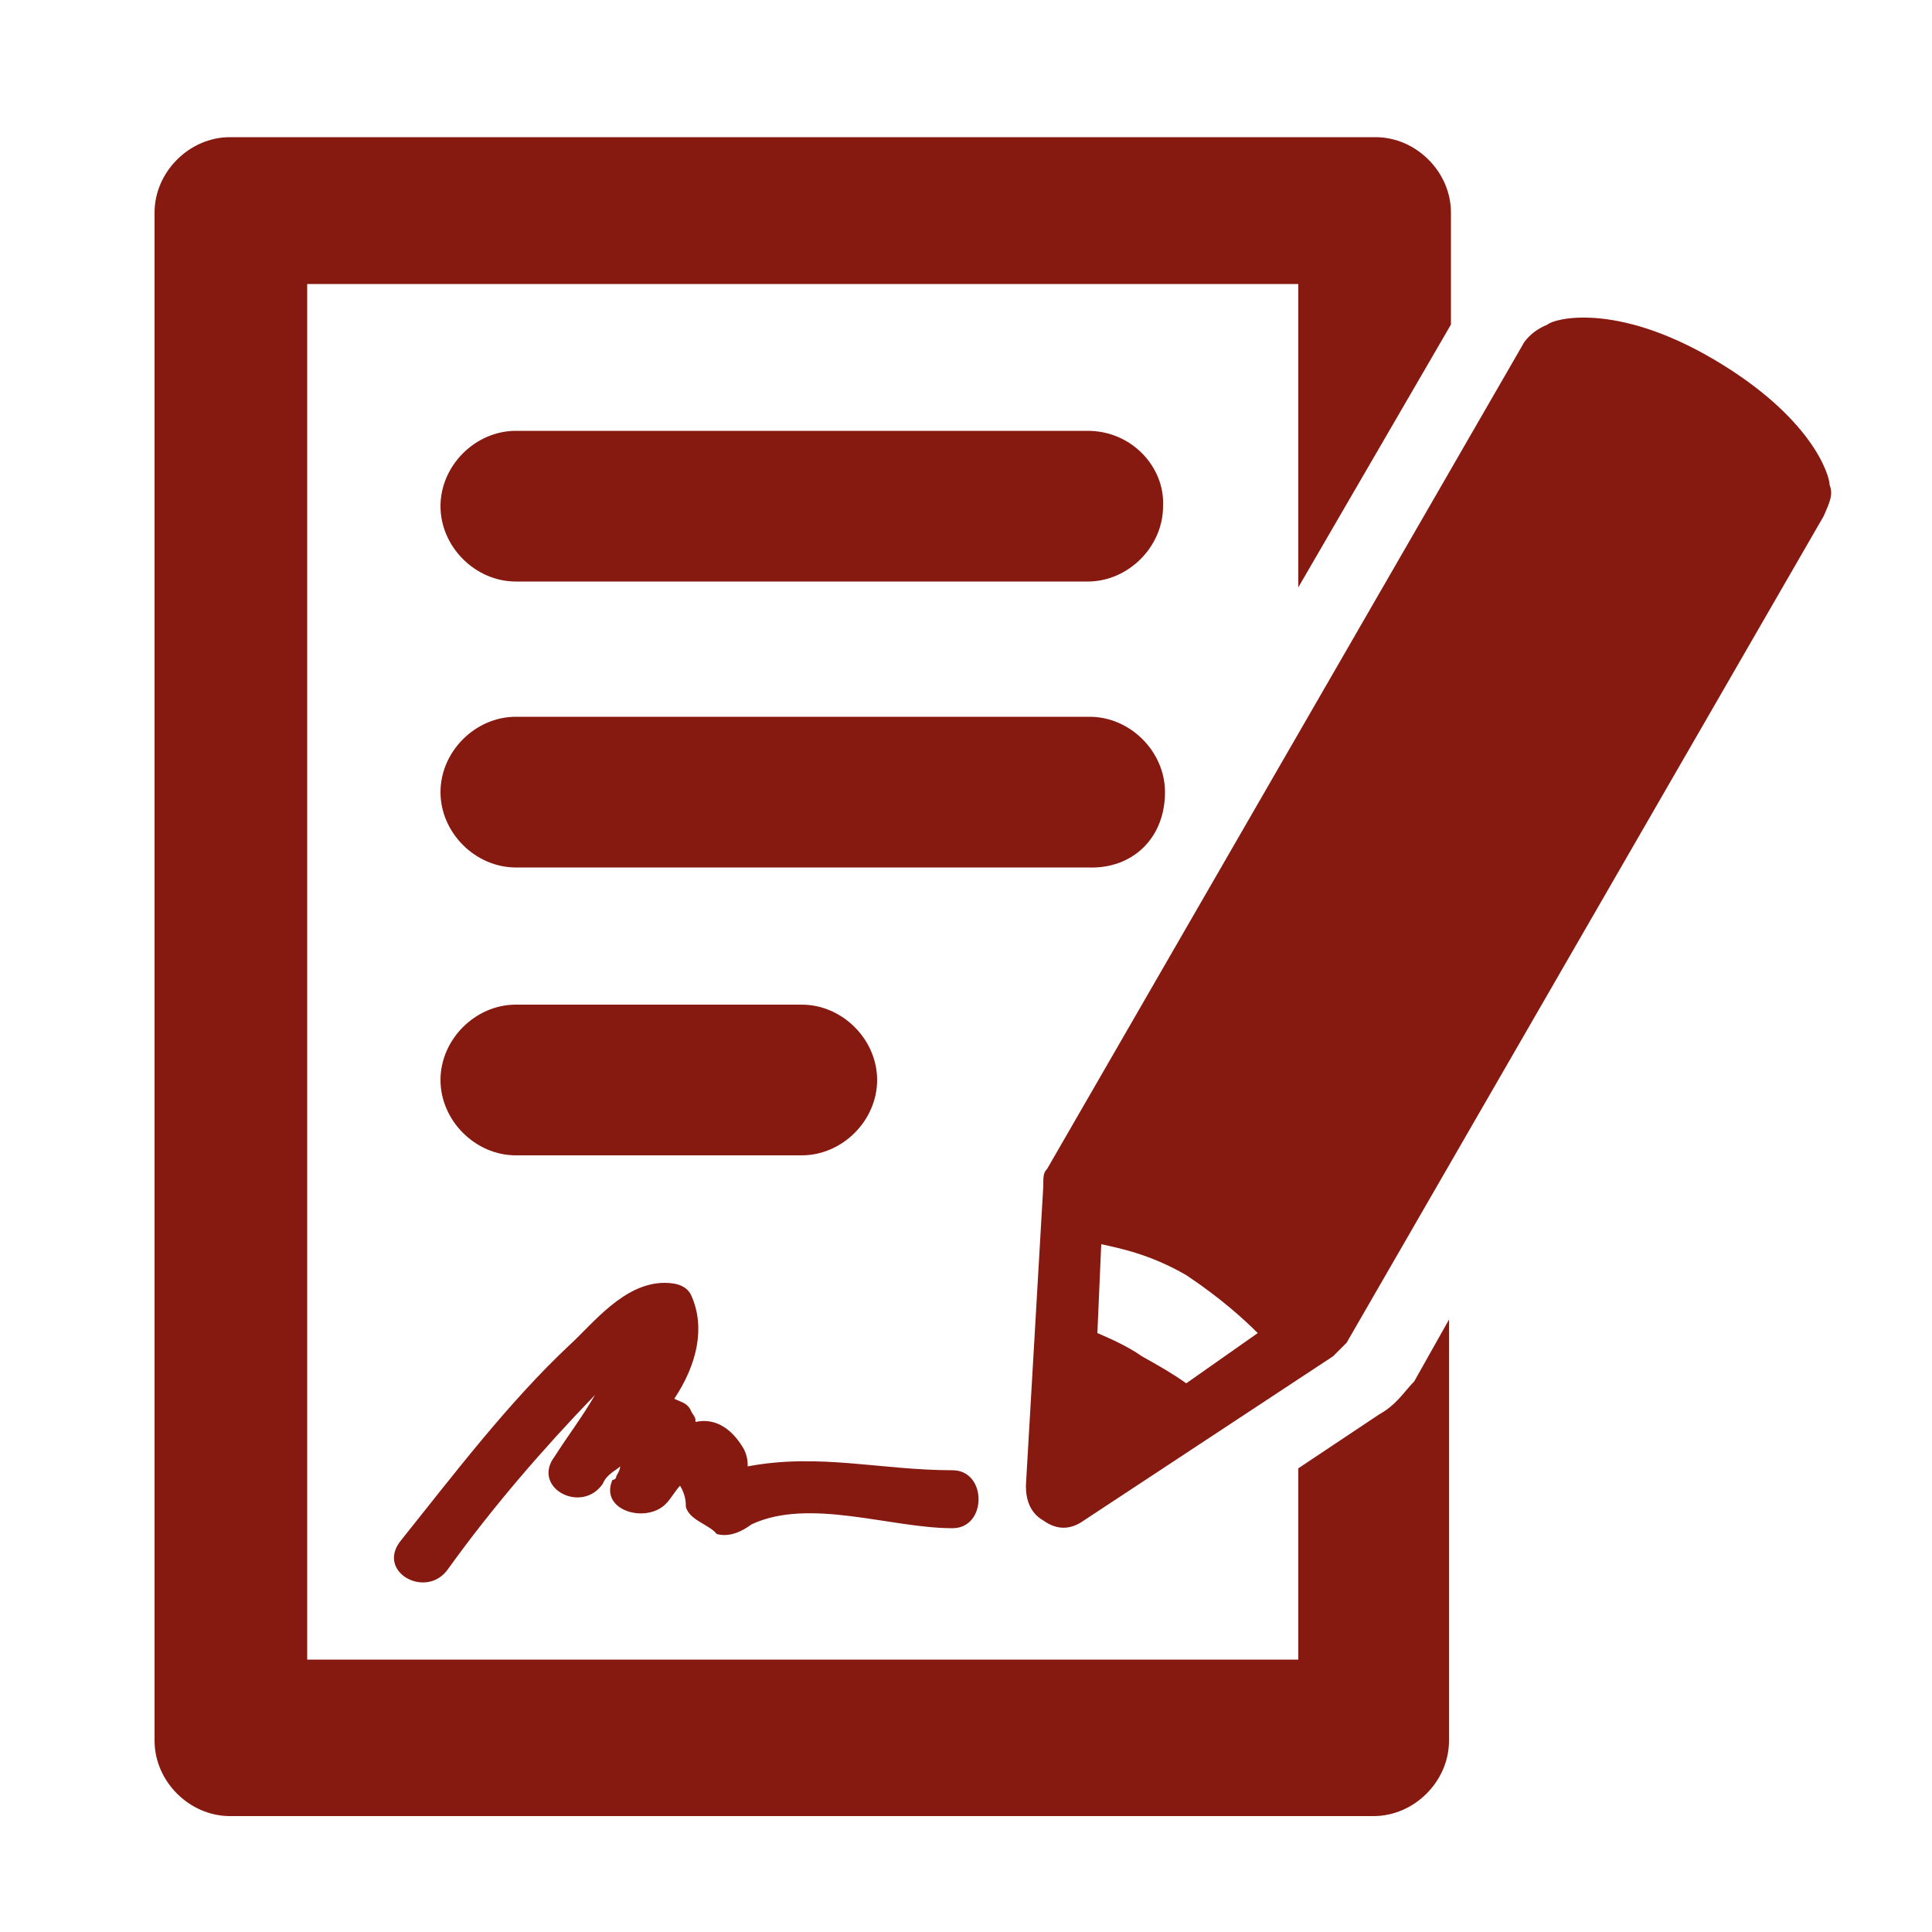
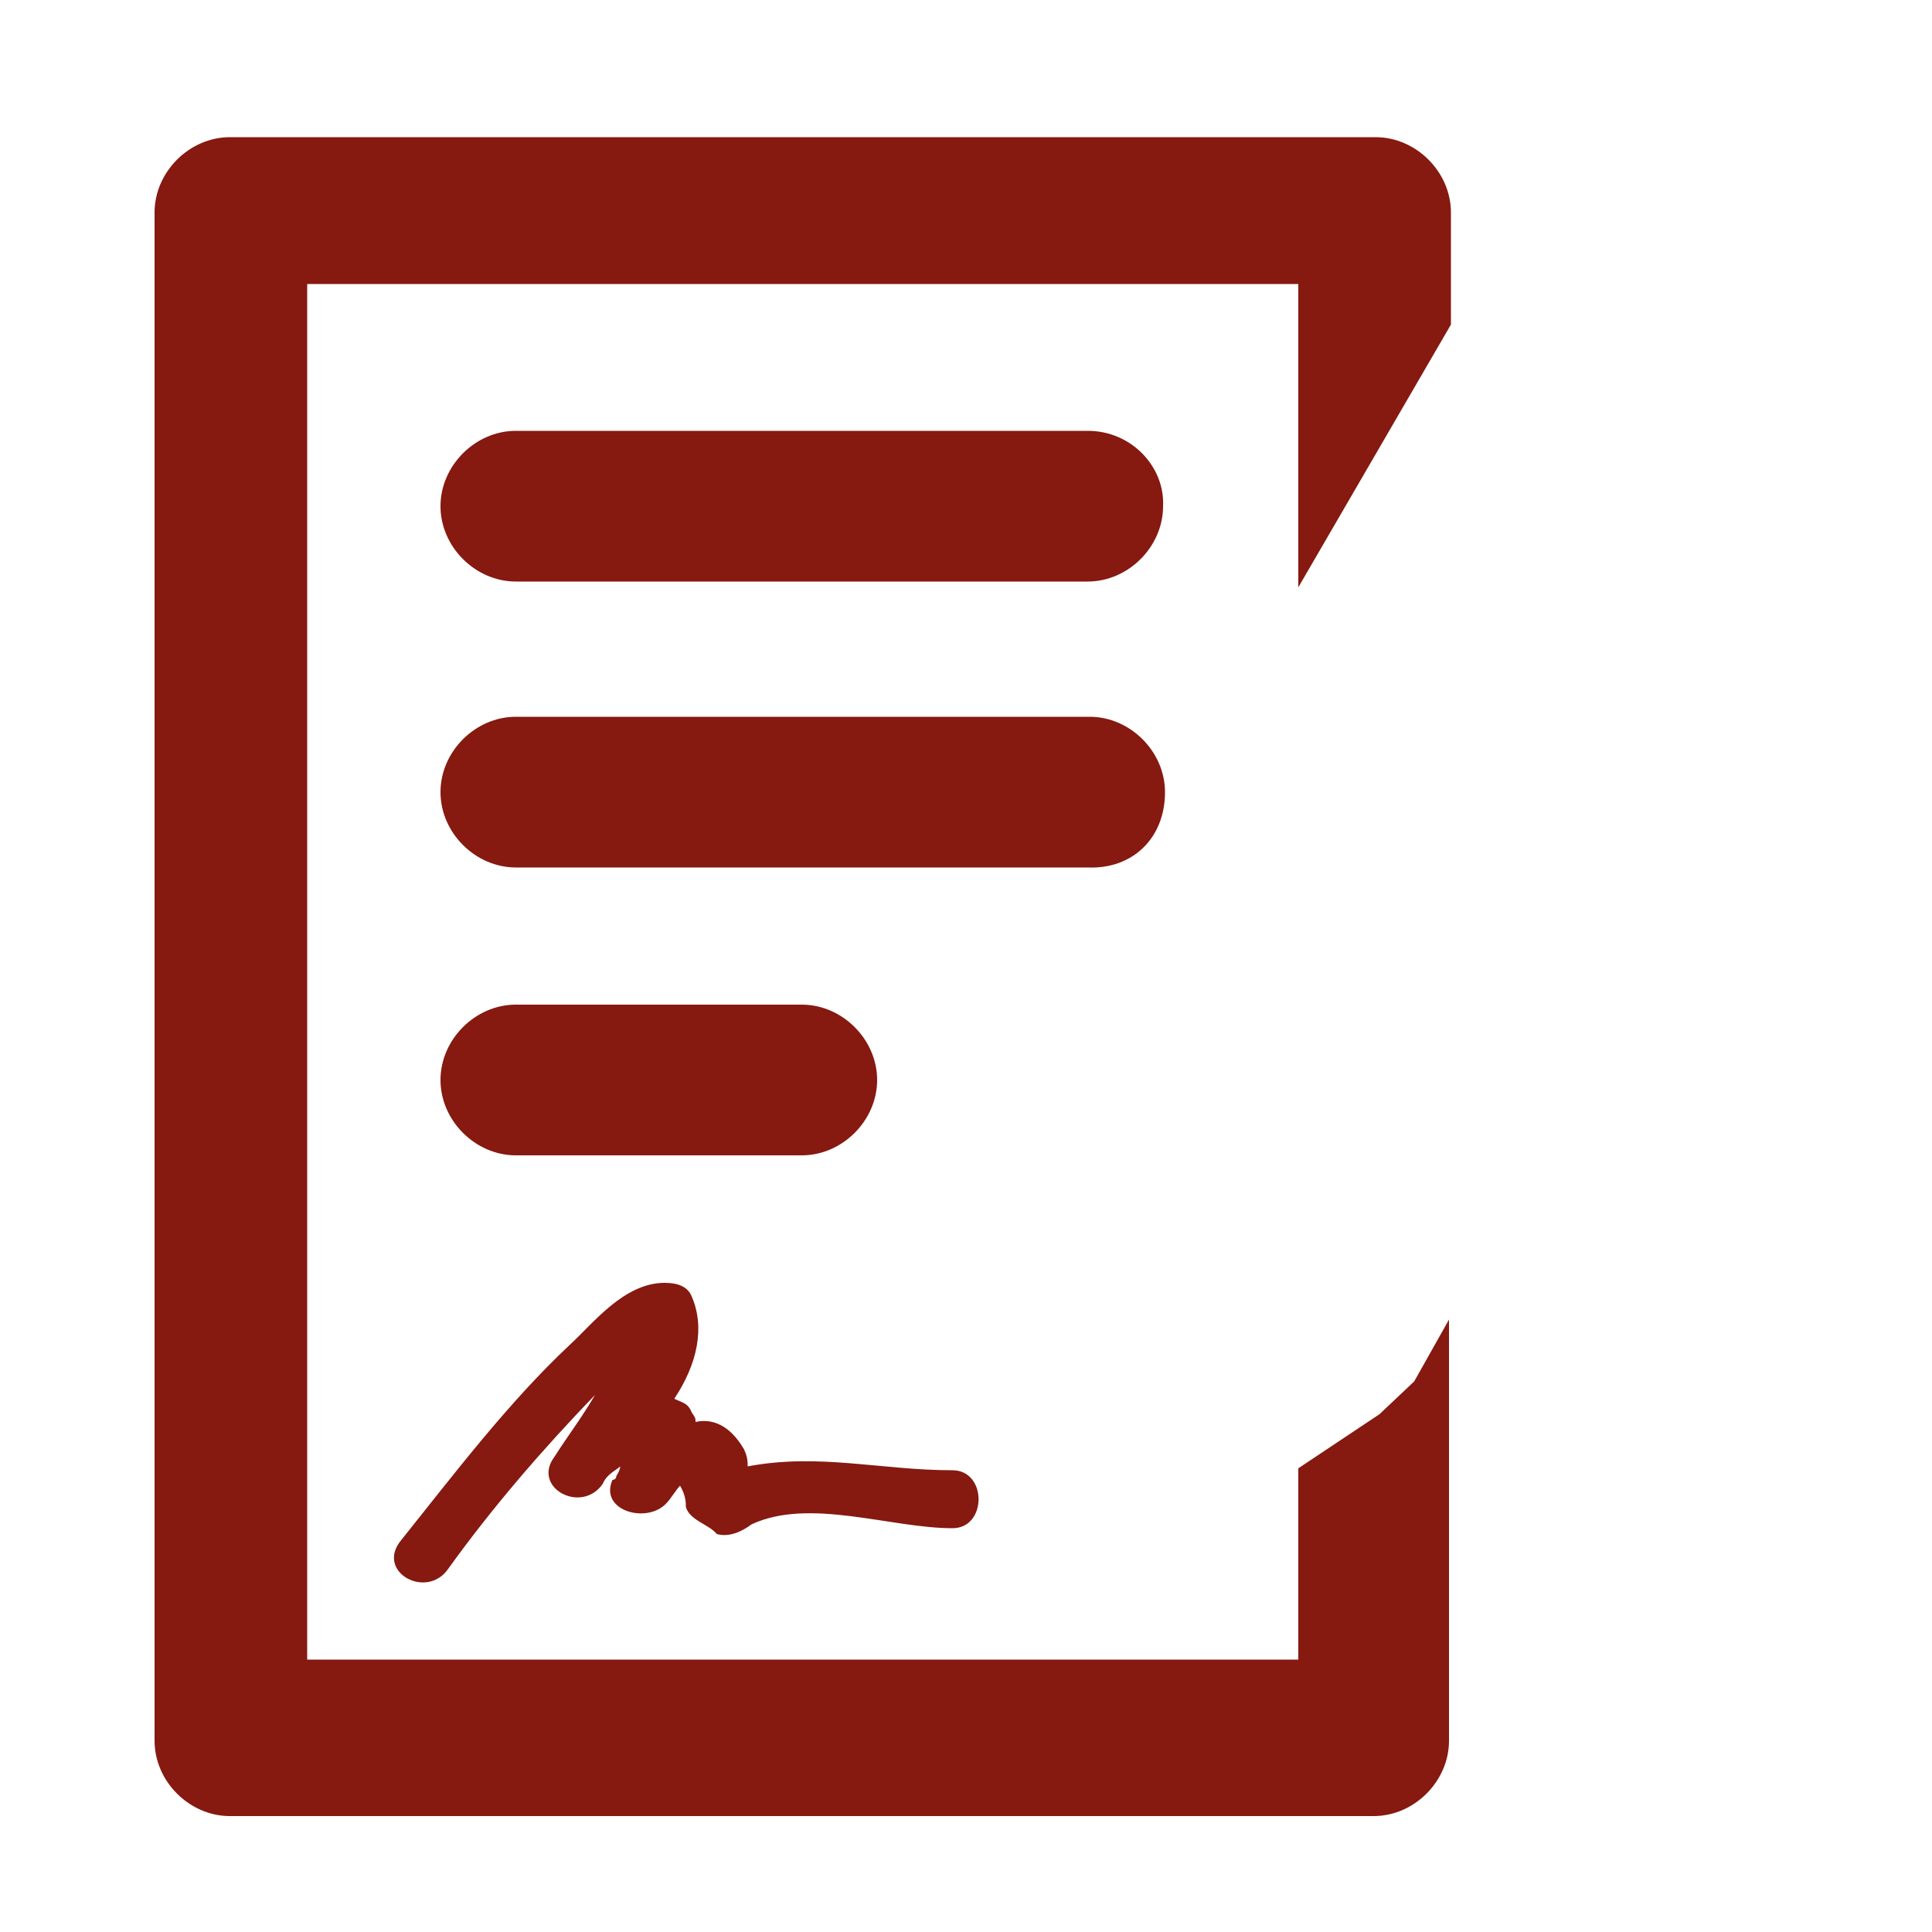
<svg xmlns="http://www.w3.org/2000/svg" version="1.1" id="Layer_1" x="0px" y="0px" viewBox="0 0 100 100" style="enable-background:new 0 0 100 100;" xml:space="preserve">
  <style type="text/css">
	.st0{fill:#861910;}
</style>
  <g>
    <path class="st0" d="M56.3,22.3H26.7c-2.1,0-3.9,1.8-3.9,3.9s1.8,3.9,3.9,3.9h29.6c2.1,0,3.9-1.8,3.9-3.9   C60.3,24.2,58.6,22.3,56.3,22.3L56.3,22.3z" />
    <path class="st0" d="M60.3,41c0-2.1-1.8-3.9-3.9-3.9H26.7c-2.1,0-3.9,1.8-3.9,3.9s1.8,3.9,3.9,3.9h29.6C58.6,45,60.3,43.4,60.3,41   L60.3,41z" />
    <path class="st0" d="M41.5,59.8c2.1,0,3.9-1.8,3.9-3.9s-1.8-3.9-3.9-3.9H26.7c-2.1,0-3.9,1.8-3.9,3.9s1.8,3.9,3.9,3.9H41.5z" />
-     <path class="st0" d="M71.4,73.2L67.2,76v9.9H15.9V14.7h51.3v15.7l7.9-13.6V11c0-2.1-1.8-3.9-3.9-3.9H11.9C9.8,7.1,8,8.9,8,11v79.1   c0,2.1,1.8,3.9,3.9,3.9h59.2c2.1,0,3.9-1.8,3.9-3.9V68.3l-1.8,3.2C72.7,72,72.3,72.7,71.4,73.2L71.4,73.2z" />
-     <path class="st0" d="M94.7,25.1c0-0.5-0.9-3.5-6-6.5c-5.1-3-8.3-2.1-8.6-1.8c-0.5,0.2-0.9,0.5-1.2,0.9L54.2,60.5   C54,60.7,54,60.9,54,61.4l-0.9,15.5c0,0.7,0.2,1.4,0.9,1.8c0.7,0.5,1.4,0.5,2.1,0L69,70.2c0.2-0.2,0.5-0.5,0.7-0.7l24.7-42.8   C94.7,26,94.9,25.6,94.7,25.1L94.7,25.1z M61.4,71.6c-0.7-0.5-1.4-0.9-2.3-1.4c-0.7-0.5-1.6-0.9-2.3-1.2l0.2-4.6   c0.9,0.2,2.5,0.5,4.4,1.6c1.8,1.2,3,2.3,3.7,3L61.4,71.6z" />
+     <path class="st0" d="M71.4,73.2L67.2,76v9.9H15.9V14.7h51.3v15.7l7.9-13.6V11c0-2.1-1.8-3.9-3.9-3.9H11.9C9.8,7.1,8,8.9,8,11v79.1   c0,2.1,1.8,3.9,3.9,3.9h59.2c2.1,0,3.9-1.8,3.9-3.9V68.3l-1.8,3.2L71.4,73.2z" />
    <path class="st0" d="M35.5,78c0.2,0.7,1.2,0.9,1.6,1.4c0.7,0.2,1.4-0.2,1.8-0.5c3-1.4,7.2,0.2,10.4,0.2c1.8,0,1.8-3,0-3   c-3.7,0-6.9-0.9-10.6-0.2c0-0.2,0-0.5-0.2-0.9c-0.7-1.2-1.6-1.6-2.5-1.4c0-0.2,0-0.2-0.2-0.5c-0.2-0.5-0.5-0.5-0.9-0.7   c1.2-1.8,1.6-3.7,0.9-5.3c-0.2-0.5-0.7-0.7-1.4-0.7c-2.1,0-3.7,2.1-4.9,3.2c-3.2,3-6,6.7-8.8,10.2c-1.2,1.6,1.4,3,2.5,1.4   c2.3-3.2,4.9-6.2,7.6-9c-0.7,1.2-1.4,2.1-2.1,3.2c-1.2,1.6,1.4,3,2.5,1.4c0.2-0.5,0.7-0.7,0.9-0.9c0,0.2-0.2,0.5-0.2,0.5l0,0   c0,0.2-0.2,0.2-0.2,0.2c-0.7,1.6,1.8,2.3,2.8,1.2c0.2-0.2,0.5-0.7,0.7-0.9C35.5,77.4,35.5,77.8,35.5,78L35.5,78z" />
  </g>
</svg>